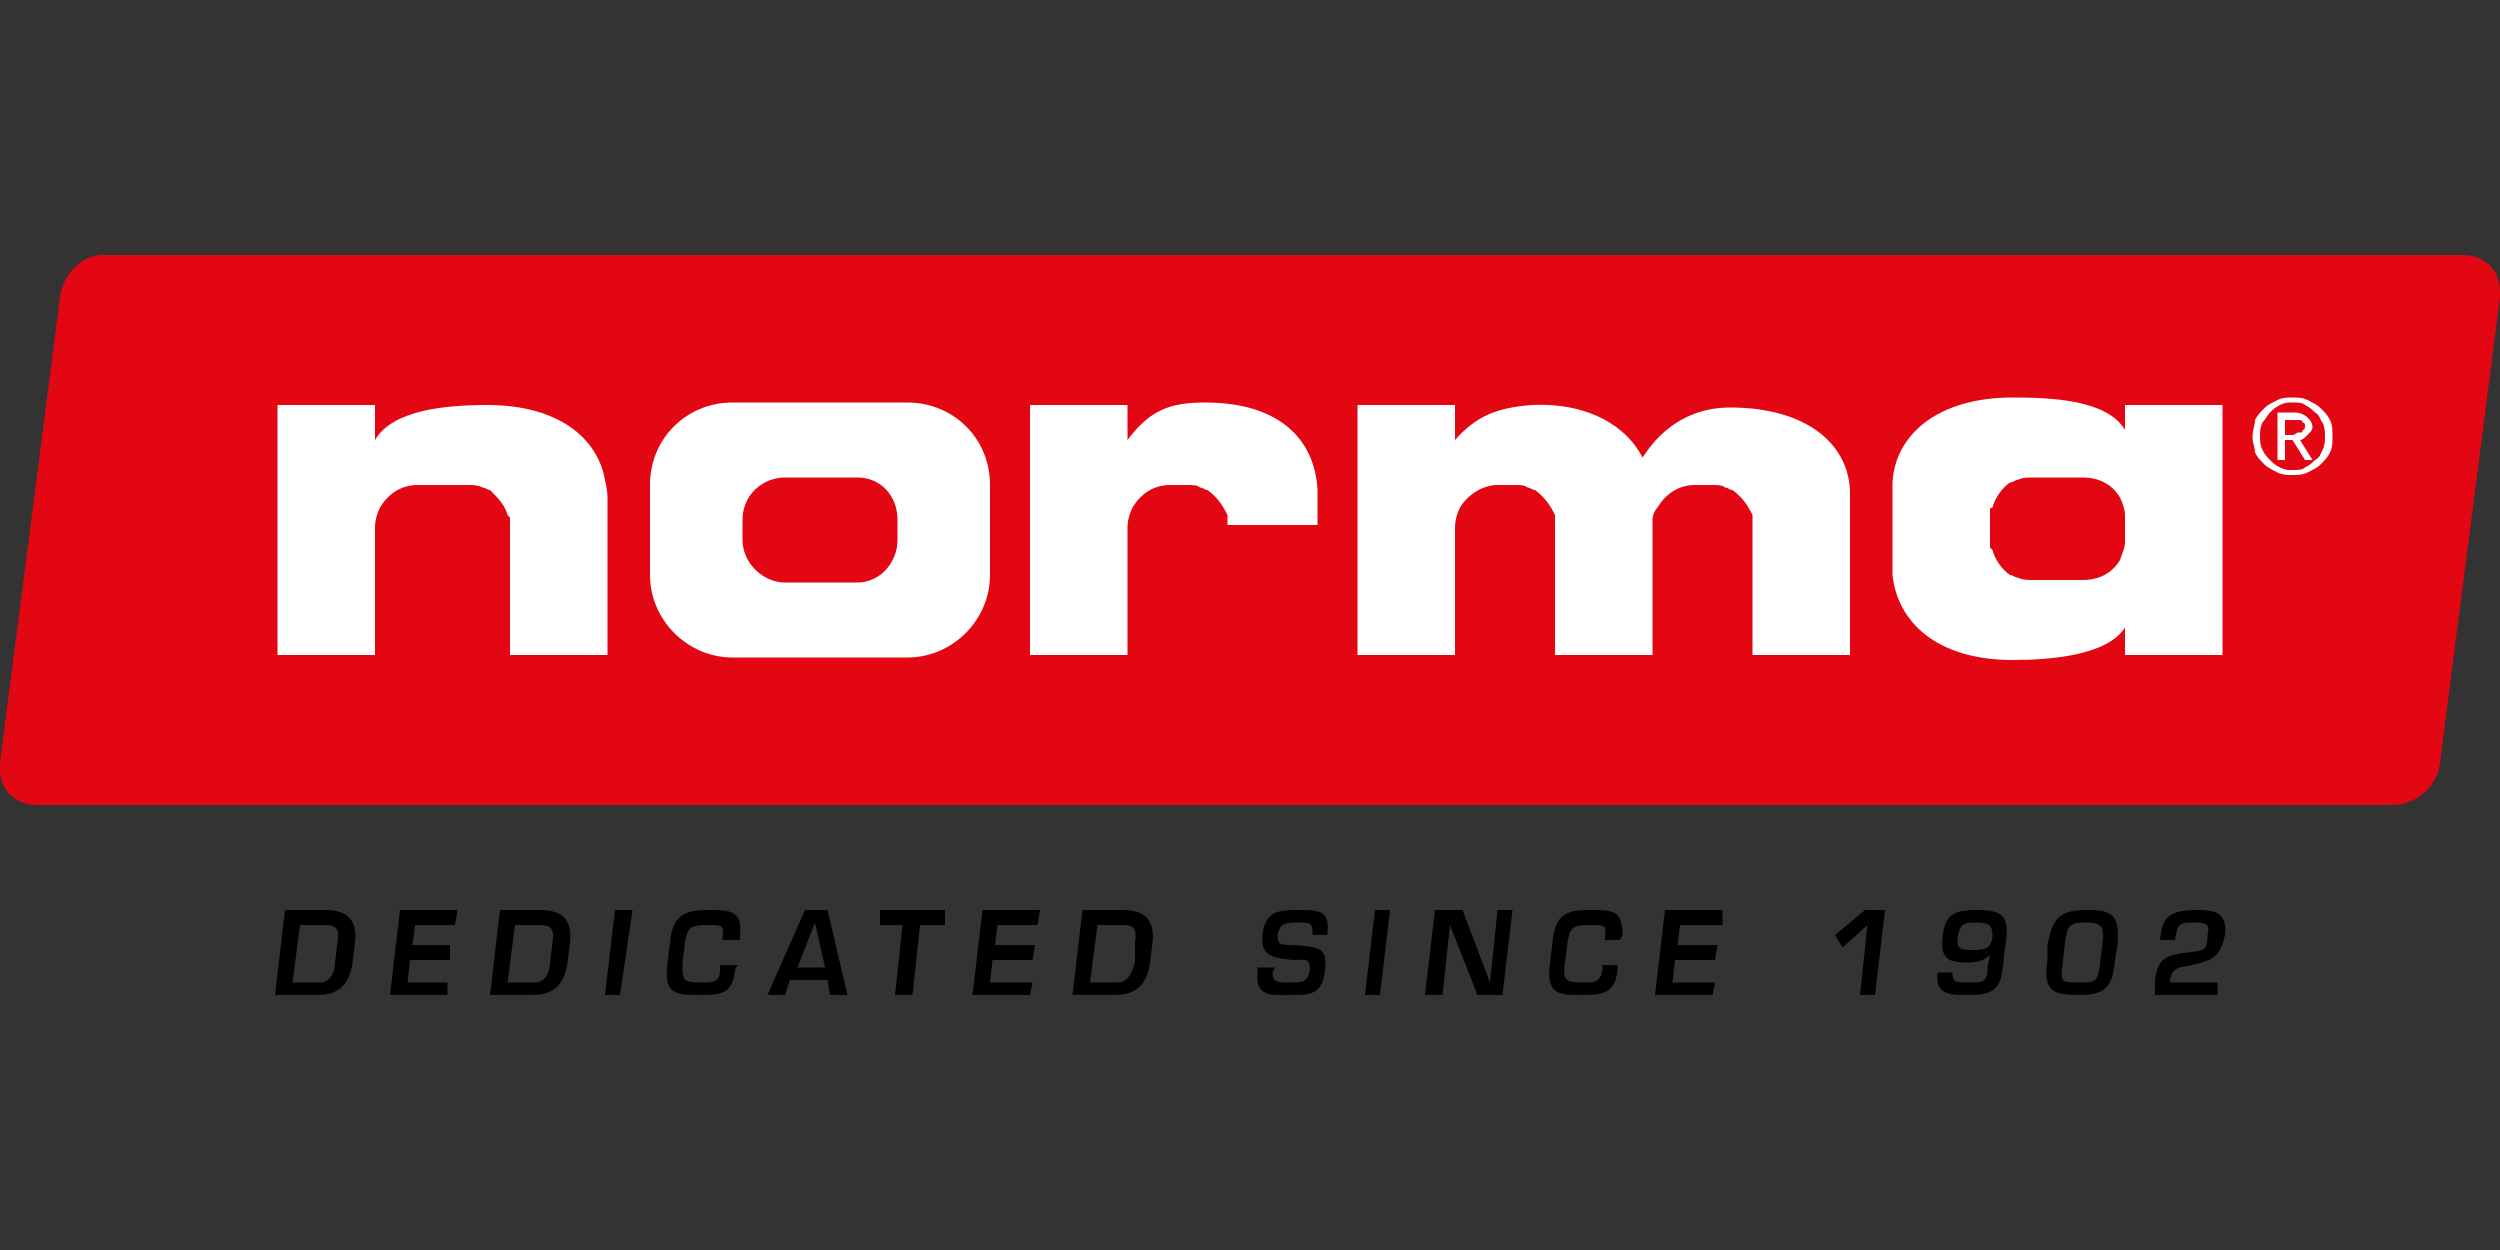
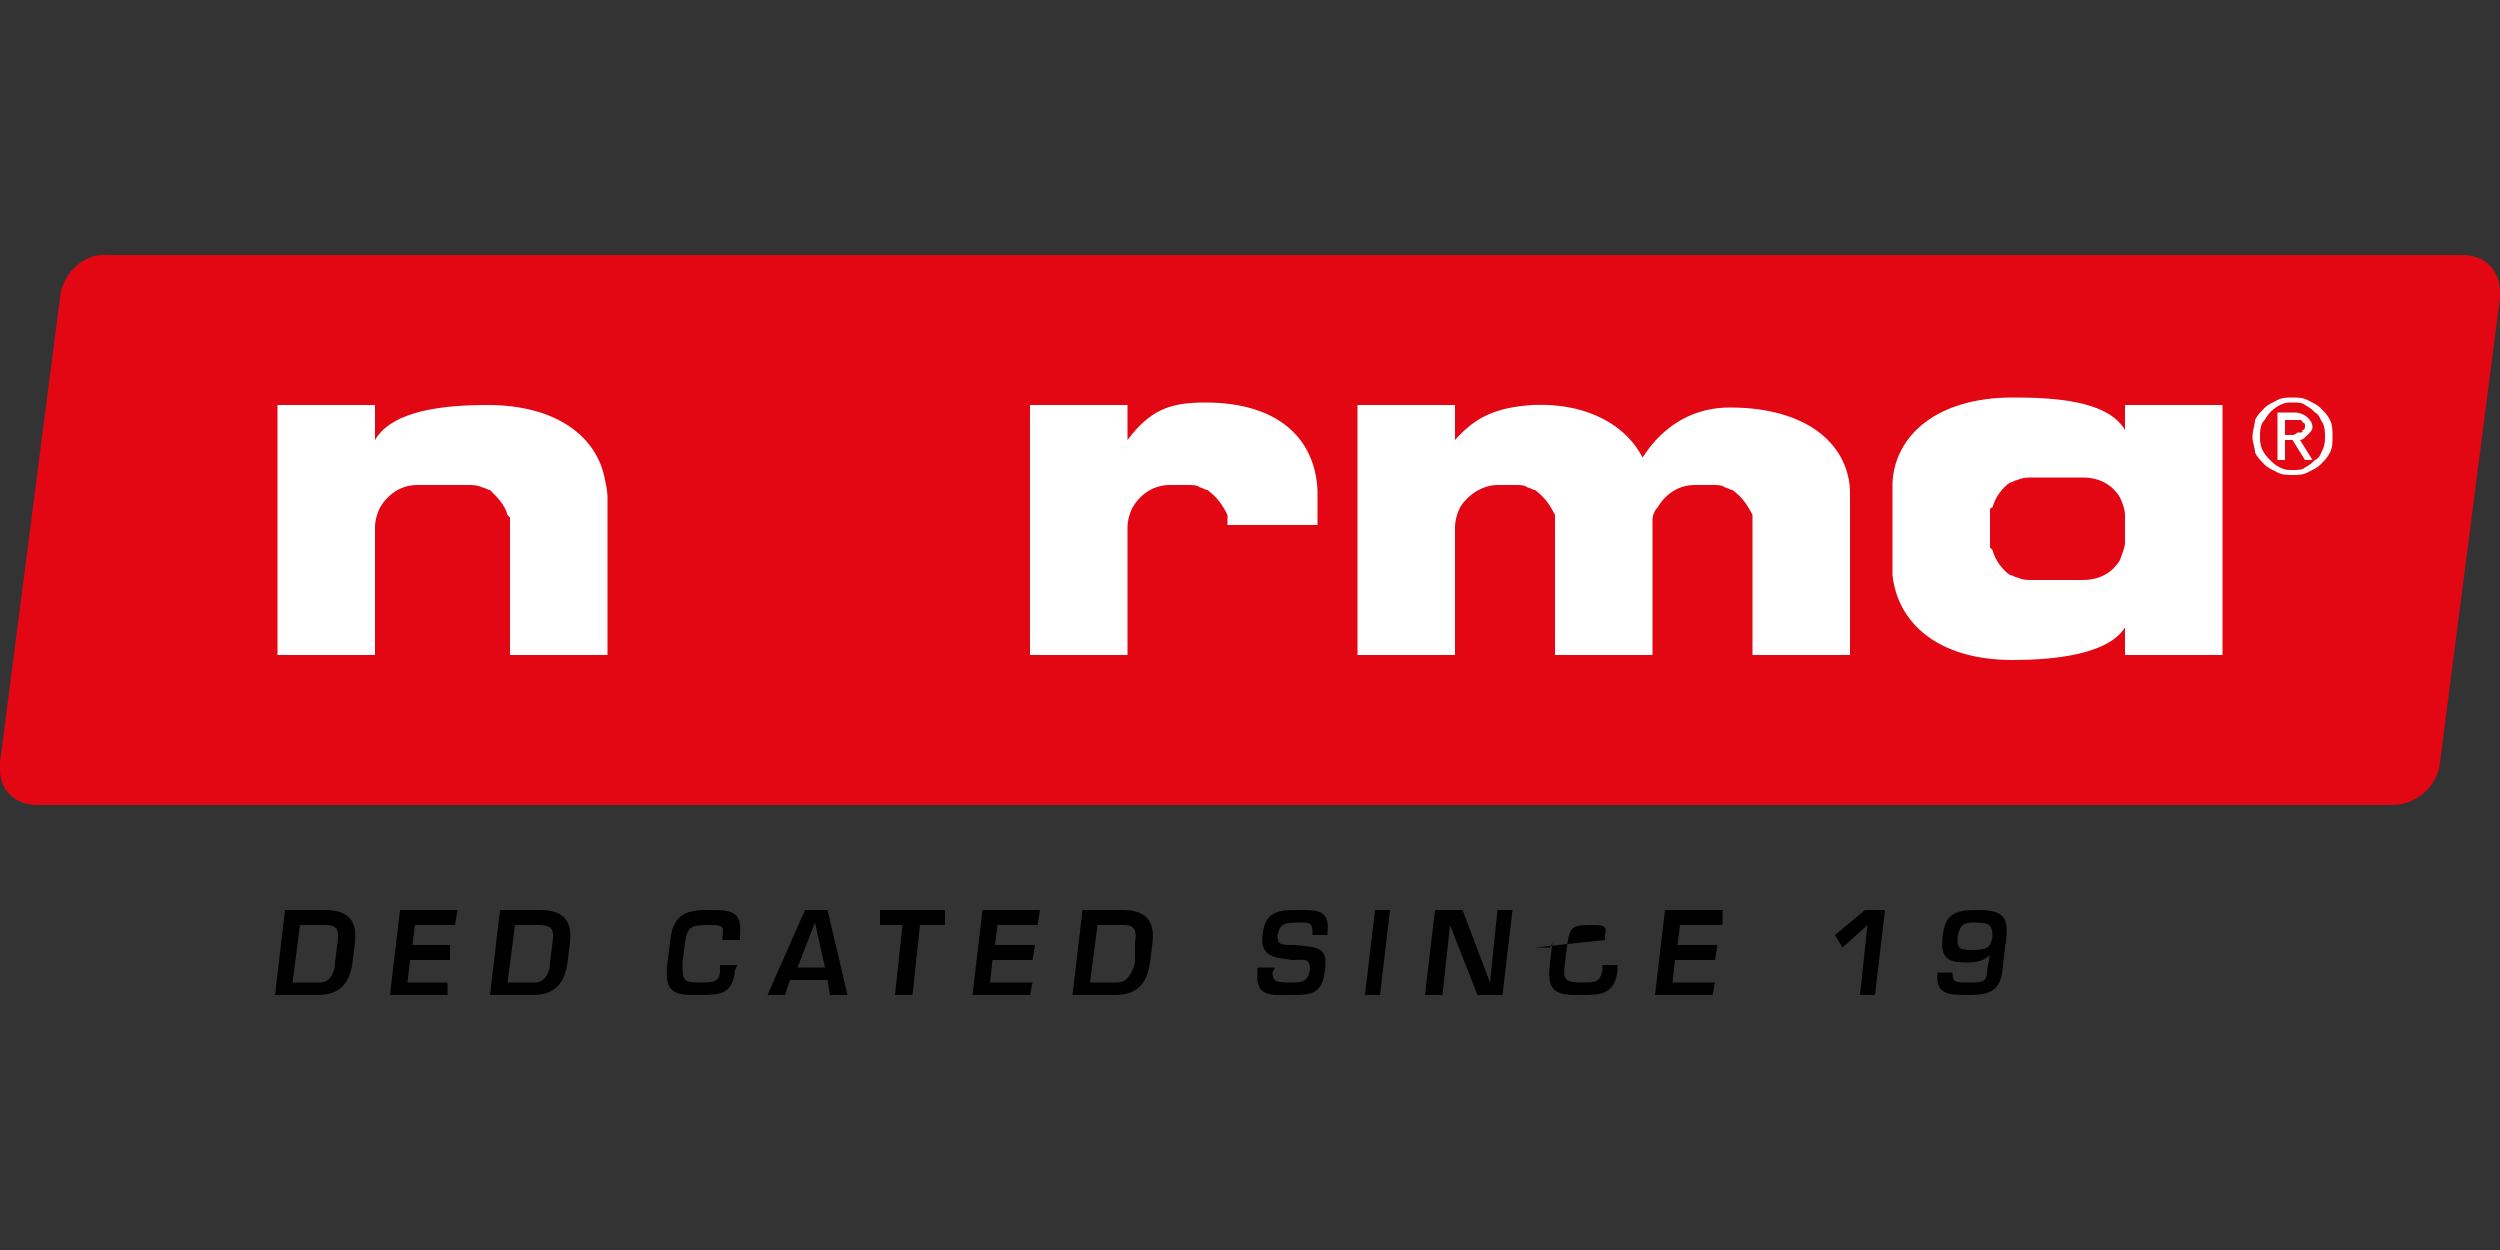
<svg xmlns="http://www.w3.org/2000/svg" xml:space="preserve" width="1000px" height="500px" version="1.1" style="shape-rendering:geometricPrecision; text-rendering:geometricPrecision; image-rendering:optimizeQuality; fill-rule:evenodd; clip-rule:evenodd" viewBox="0 0 1000 500">
  <rect x="0" y="0" width="1000" height="500" fill="#333333" stroke="none" />
  <defs>
    <style type="text/css">
   
    .fil0 {fill:black;fill-rule:nonzero}
    .fil1 {fill:#E30613;fill-rule:nonzero}
    .fil2 {fill:white;fill-rule:nonzero}
   
  </style>
  </defs>
  <g id="Vrstva_x0020_1">
    <g id="_968297360">
      <path class="fil0" d="M128 393c4,0 6,-4 6,-8l1 -8c1,-6 -1,-7 -5,-7l-10 0 -3 23 11 0zm-14 -29l16 0c9,0 13,4 12,13l-1 8c-1,7 -4,13 -14,13l-17 0 4 -34z" />
      <polygon class="fil0" points="165,378 180,378 180,384 164,384 163,393 179,393 179,398 156,398 160,364 183,364 182,370 166,370 " />
      <path class="fil0" d="M214 393c4,0 6,-4 6,-8l1 -8c1,-6 -1,-7 -6,-7l-9 0 -3 23 11 0zm-14 -29l16 0c9,0 13,4 12,13l-1 8c-1,7 -4,13 -14,13l-17 0 4 -34z" />
-       <polygon class="fil0" points="248,398 242,398 246,364 253,364 " />
      <path class="fil0" d="M289 376l0 -2c1,-4 -1,-4 -6,-4 -7,0 -8,1 -9,7l-1 8c0,7 0,8 7,8 5,0 8,0 8,-5l0 -2 7 0 -1 2c-1,10 -6,10 -15,10 0,0 -1,0 -1,0l-1 0c-10,0 -11,-4 -10,-13l1 -8c1,-11 6,-13 15,-13 9,0 14,0 13,10l0 2 -7 0z" />
      <path class="fil0" d="M326 369l0 0 -7 18 11 0 -4 -18zm-10 23l-2 6 -7 0 15 -34 9 0 8 34 -7 0 -1 -6 -15 0z" />
      <polygon class="fil0" points="365,398 358,398 361,370 352,370 352,364 378,364 378,370 368,370 " />
      <polygon class="fil0" points="398,378 414,378 413,384 397,384 396,393 413,393 412,398 389,398 393,364 416,364 415,370 399,370 " />
      <path class="fil0" d="M447 393c4,0 6,-4 7,-8l0 -8c1,-6 -1,-7 -5,-7l-10 0 -3 23 11 0zm-14 -29l16 0c9,0 13,4 12,13l-1 8c-1,7 -4,13 -14,13l-17 0 4 -34z" />
      <path class="fil0" d="M510 387l-1 2c0,4 2,4 8,4 5,0 6,-1 7,-5 0,-5 -2,-4 -7,-4 -7,-1 -13,-1 -12,-10 1,-10 7,-10 15,-10 7,0 12,0 11,9l0 1 -6 0 0 -1c0,-4 -1,-4 -6,-4 -6,0 -7,1 -8,5 0,4 1,4 7,4 10,1 13,1 12,10 -1,10 -6,10 -14,10 -7,0 -14,1 -13,-9l0 -2 7 0z" />
      <polygon class="fil0" points="552,398 546,398 550,364 556,364 " />
      <polygon class="fil0" points="599,364 605,364 601,398 591,398 580,370 580,370 577,398 570,398 574,364 585,364 596,393 596,393 " />
-       <path class="fil0" d="M642 376l0 -2c1,-4 -1,-4 -6,-4 -7,0 -8,1 -9,7l-1 8c-1,7 0,8 7,8 5,0 7,0 8,-5l0 -2 6 0 0 2c-1,10 -7,10 -15,10 0,0 -1,0 -1,0l-1 0c-10,0 -11,-4 -10,-13l1 -8c1,-11 5,-13 15,-13 9,0 13,0 13,10l-1 2 -6 0z" />
+       <path class="fil0" d="M642 376l0 -2c1,-4 -1,-4 -6,-4 -7,0 -8,1 -9,7l-1 8c-1,7 0,8 7,8 5,0 7,0 8,-5l0 -2 6 0 0 2c-1,10 -7,10 -15,10 0,0 -1,0 -1,0l-1 0c-10,0 -11,-4 -10,-13l1 -8l-1 2 -6 0z" />
      <polygon class="fil0" points="671,378 687,378 686,384 670,384 669,393 686,393 685,398 662,398 666,364 689,364 689,370 672,370 " />
      <polygon class="fil0" points="750,398 744,398 747,370 737,379 734,374 746,364 754,364 " />
      <path class="fil0" d="M783 375c0,4 0,5 6,5 6,0 7,-1 8,-5 0,-5 -1,-6 -7,-6 -5,0 -6,1 -7,6zm-2 14c0,4 1,4 7,4 5,0 7,0 7,-6l1 -5 0 0c-2,2 -5,3 -9,3 -7,0 -11,-1 -10,-10 1,-9 4,-11 14,-11 11,0 13,3 11,15l-1 9c-1,9 -6,10 -14,10 -7,0 -13,0 -12,-9l6 0z" />
-       <path class="fil0" d="M840 386l1 -9c1,-7 -1,-8 -7,-8 -6,0 -7,1 -8,8l-1 9c-1,7 0,7 6,7 7,0 8,0 9,-7zm7 -8l-1 6c-1,12 -5,14 -15,14 -10,0 -14,-2 -12,-14l0 -6c2,-11 5,-14 16,-14 10,0 13,2 12,14z" />
-       <path class="fil0" d="M887 398l-25 0 0 -6c1,-9 5,-10 13,-11 6,-1 8,0 8,-7 1,-4 0,-5 -5,-5 -6,0 -7,0 -8,7l-6 0c1,-8 2,-12 15,-12 7,0 12,1 11,10 -2,9 -5,10 -13,12 -6,1 -8,1 -9,6l0 1 19 0 0 5z" />
      <path class="fil1" d="M985 102l-942 0c-9,-1 -18,7 -19,17l-24 186c0,1 0,1 0,2l0 1c0,8 6,14 15,14l942 0c9,0 18,-7 19,-17l24 -186c0,-1 0,-2 0,-2 0,-9 -6,-15 -15,-15z" />
-       <path class="fil2" d="M449 263l0 0c0,0 0,0 0,0l0 0z" />
      <polygon class="fil2" points="312,263 312,263 311,263 " />
-       <path class="fil2" d="M359 216c0,9 -7,17 -16,17l-29 0c-9,0 -17,-8 -17,-17l0 -8c0,-10 8,-17 17,-17l29 0c9,0 16,7 16,17l0 8zm4 -55l-70 0c-18,0 -33,14 -33,33l0 36c0,18 15,33 33,33l70 0c18,0 33,-15 33,-33l0 -36c0,-19 -15,-33 -33,-33z" />
      <path class="fil2" d="M242 192c-3,-17 -19,-30 -47,-30 -17,0 -38,2 -45,14 0,0 0,0 0,0 0,-2 0,-4 0,-6 0,0 0,0 0,0l0 -8 -39 0 0 100 39 0 0 -50c0,0 0,0 0,0 0,-1 0,-1 0,-1l0 0c0,-3 1,-6 2,-8 3,-5 8,-9 15,-9l20 0c2,0 4,0 6,1 1,0 2,1 3,1 3,3 6,6 7,10 0,0 1,1 1,1 0,1 0,2 0,3 0,0 0,0 0,0l0 25c0,0 0,0 0,0l0 27 39 0 0 -63c0,-3 -1,-7 -1,-7z" />
      <path class="fil2" d="M482 161c-14,0 -22,3 -31,15 0,0 0,0 0,0 0,-2 0,-4 0,-6 0,0 0,0 0,0l0 -8 -39 0 0 100 39 0 0 -50c0,0 0,0 0,0 0,-1 0,-1 0,-1l0 0c0,-3 1,-6 2,-8 3,-5 8,-9 15,-9l7 0c2,0 4,0 5,1 1,0 2,1 3,1 4,3 6,6 8,10 0,0 0,1 0,1 0,1 0,2 0,3 0,0 0,0 0,0l0 0 36 0c0,0 0,-14 0,-14 -1,-20 -15,-35 -45,-35z" />
      <path class="fil2" d="M848 224c-3,5 -8,8 -15,8l-20 0c-2,0 -4,0 -6,-1 -1,0 -2,-1 -3,-1 -3,-2 -6,-6 -7,-10 0,0 -1,-1 -1,-1 0,-1 0,-2 0,-3 0,0 0,0 0,0l0 -9c0,0 0,0 0,0 0,-1 0,-2 0,-3 0,-1 1,-1 1,-1 1,-4 4,-8 7,-10 1,0 2,-1 3,-1 2,-1 4,-1 6,-1l20 0c7,0 12,3 15,8 1,2 2,5 2,7l0 11c0,2 -1,4 -2,7zm2 -62l0 10c-7,-12 -29,-13 -45,-13 -30,0 -47,15 -48,34 0,1 0,2 0,2l0 35c2,19 18,34 48,34 16,0 38,-2 45,-13l0 11 39 0 0 -100 -39 0z" />
      <path class="fil2" d="M740 196c-1,-19 -18,-33 -48,-33 -24,0 -34,19 -35,20 -6,-12 -21,-22 -44,-21 -15,1 -23,5 -31,14 0,0 0,0 0,0 0,-2 0,-14 0,-14l-39 0 0 100 39 0 0 -50c0,0 0,0 0,0 0,-1 0,-1 0,-1l0 0c0,-3 1,-6 2,-8 3,-5 9,-9 15,-9l7 0c2,0 4,0 5,1 1,0 2,1 3,1 4,3 6,6 8,10 0,0 0,1 0,1 0,1 0,2 0,3l0 0 0 25c0,0 0,0 0,0l0 27 39 0 0 -54c0,-2 1,-4 2,-5 3,-5 8,-9 15,-9l7 0c2,0 4,0 5,1 1,0 2,1 3,1 4,3 6,6 8,10 0,0 0,1 0,1 0,1 0,2 0,3 0,0 0,0 0,0l0 25c0,0 0,0 0,0l0 27 39 0 0 -63c0,0 0,0 0,0 0,-1 0,-2 0,-3z" />
      <path class="fil2" d="M917 174c0,0 1,0 2,-1 0,0 1,0 1,0 1,0 1,0 1,-1 1,0 1,-1 1,-2 0,0 0,-1 -1,-1 0,0 0,-1 -1,-1 0,0 0,0 -1,0 0,0 -1,0 -1,0l-4 0 0 6 3 0zm1 -9c2,0 4,1 5,2 1,1 2,2 2,4 0,1 -1,2 -2,3 -1,1 -2,2 -3,2l5 8 -3 0 -5 -8 -3 0 0 8 -3 0 0 -19 7 0zm-13 15c1,2 2,3 3,4 1,1 2,2 4,3 2,1 3,1 5,1 2,0 4,0 5,-1 2,-1 3,-2 4,-3 2,-1 2,-2 3,-4 1,-2 1,-4 1,-5 0,-2 0,-4 -1,-6 -1,-1 -1,-3 -3,-4 -1,-1 -2,-2 -4,-3 -1,-1 -3,-1 -5,-1 -2,0 -3,0 -5,1 -2,1 -3,2 -4,3 -1,1 -2,3 -3,4 -1,2 -1,4 -1,6 0,1 0,3 1,5zm-3 -12c1,-2 2,-3 4,-5 1,-1 3,-2 5,-3 2,-1 4,-1 6,-1 2,0 4,0 6,1 2,1 4,2 5,3 2,2 3,3 4,5 1,2 1,4 1,7 0,2 0,4 -1,6 -1,2 -2,3 -4,5 -1,1 -3,2 -5,3 -2,1 -4,1 -6,1 -2,0 -4,0 -6,-1 -2,-1 -4,-2 -5,-3 -2,-2 -3,-3 -4,-5 0,-2 -1,-4 -1,-6 0,-3 1,-5 1,-7z" />
    </g>
  </g>
</svg>